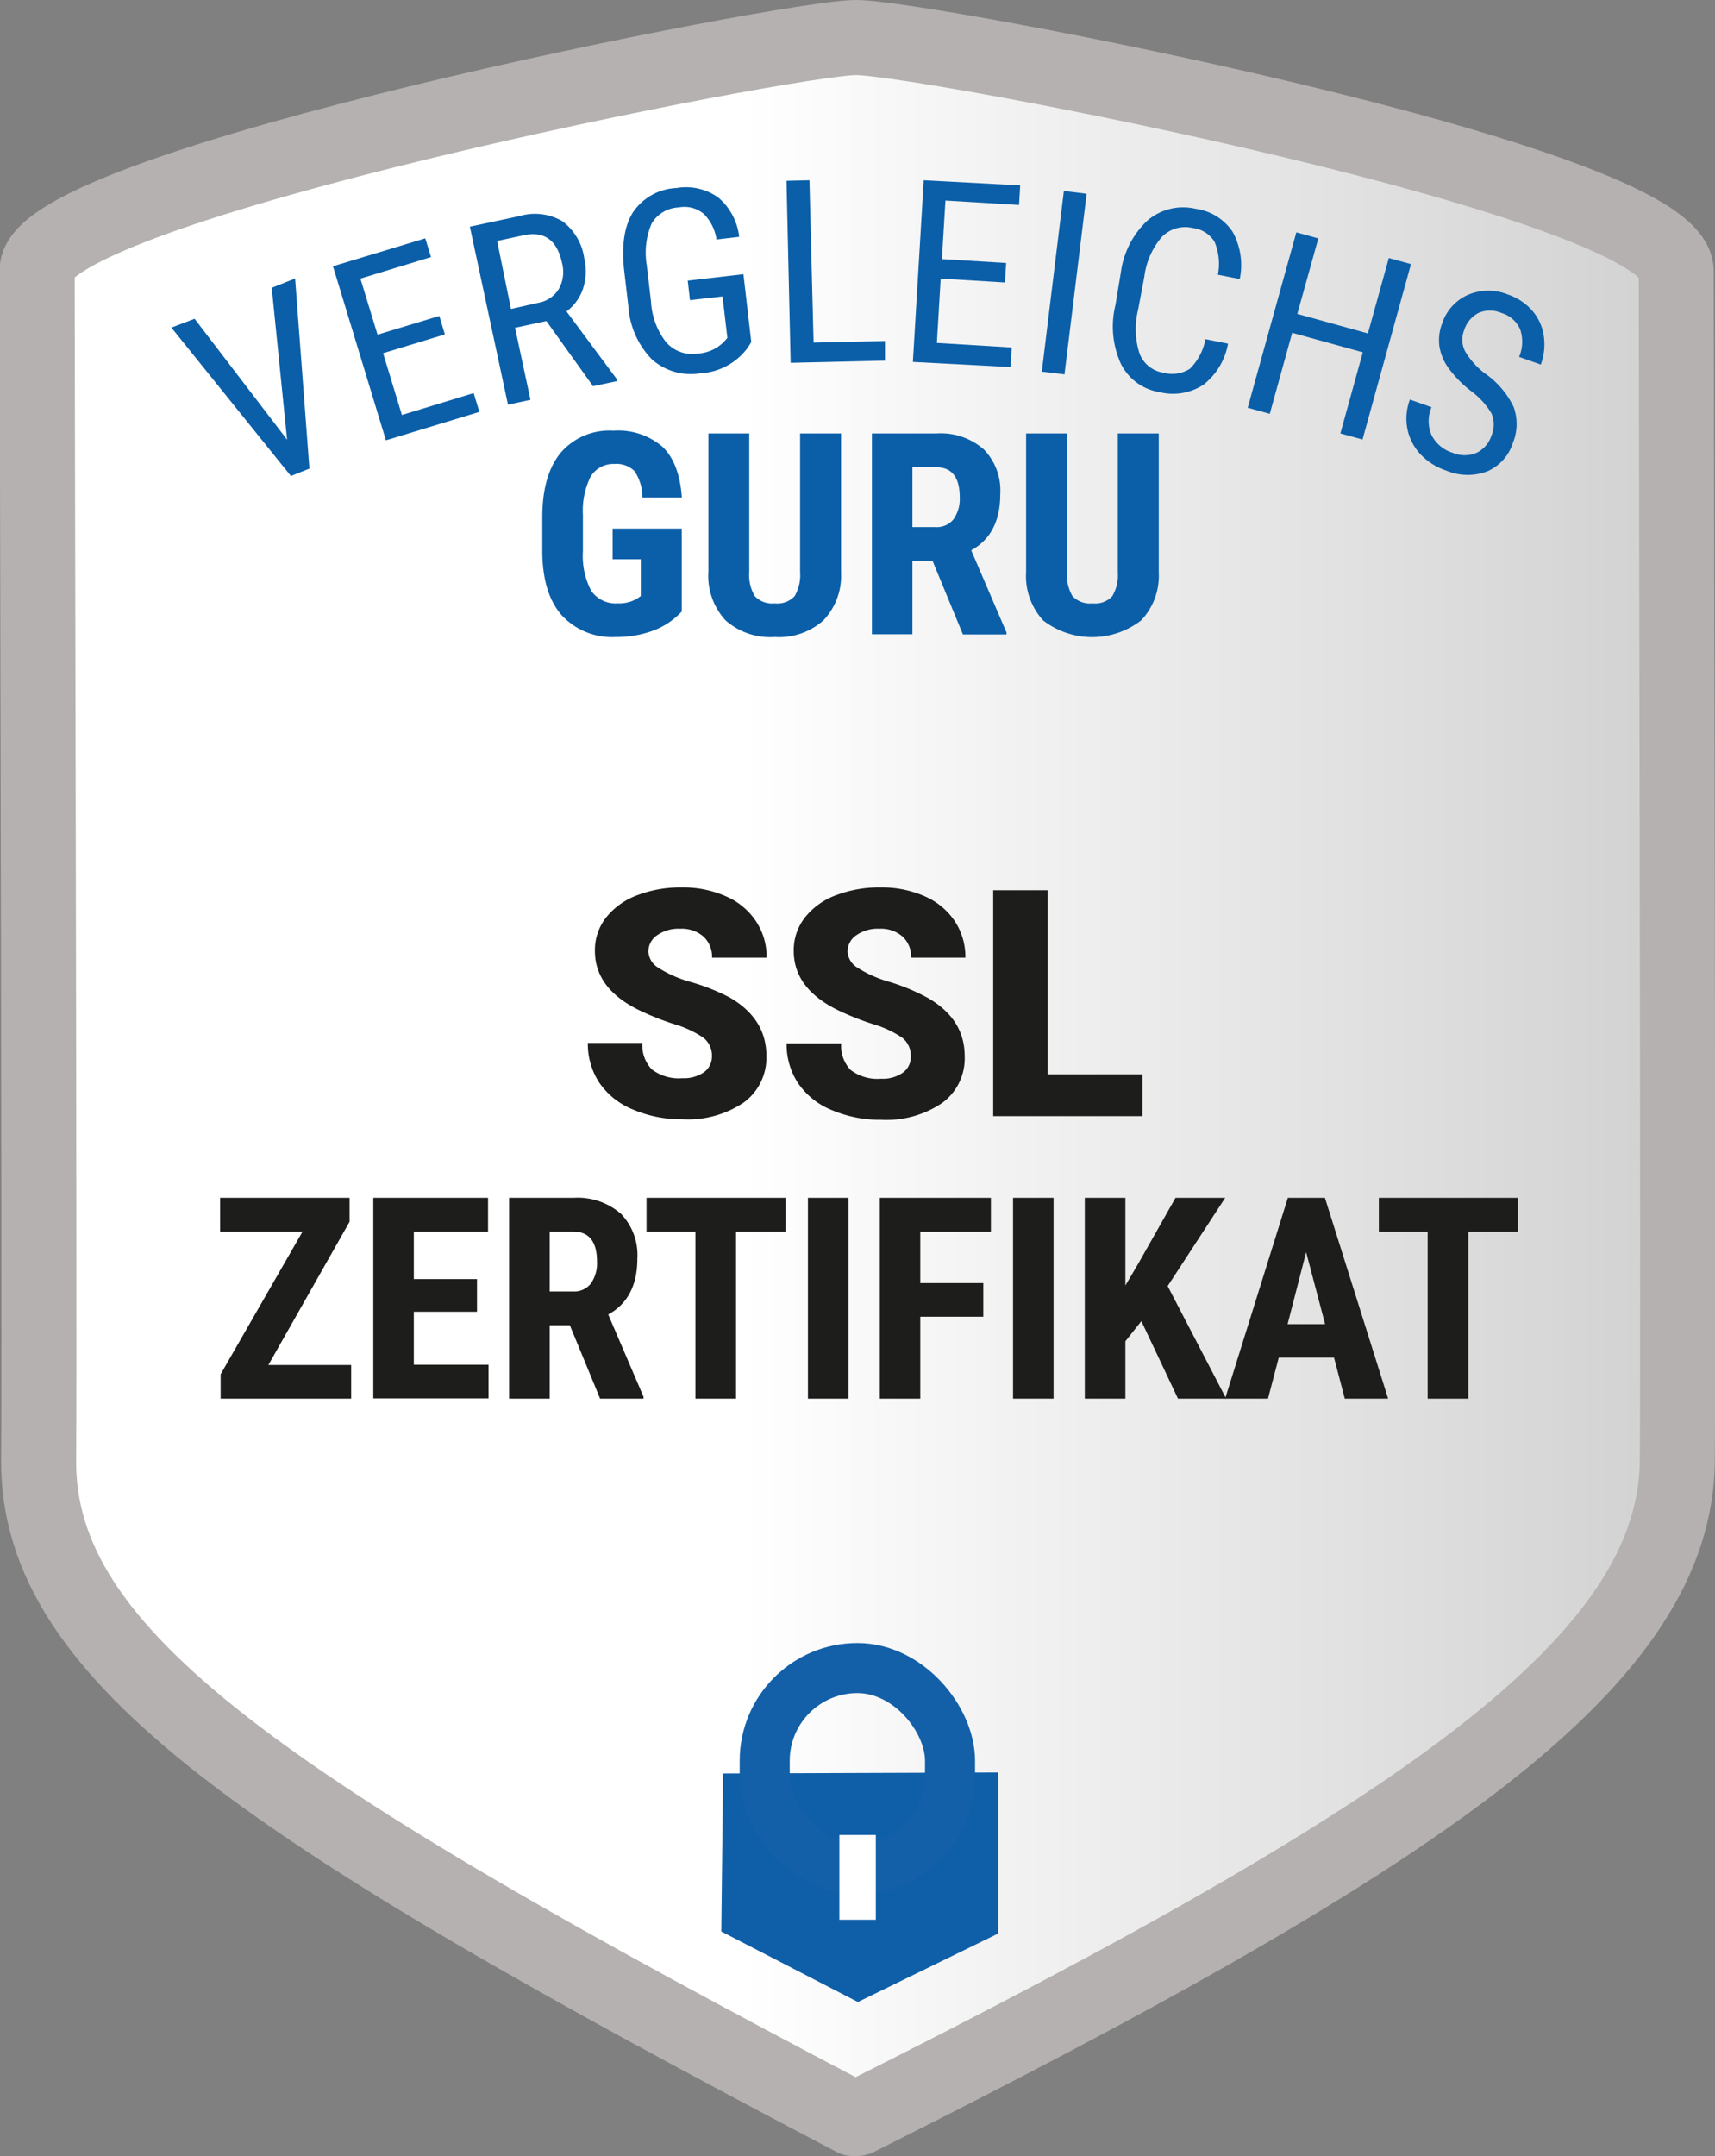
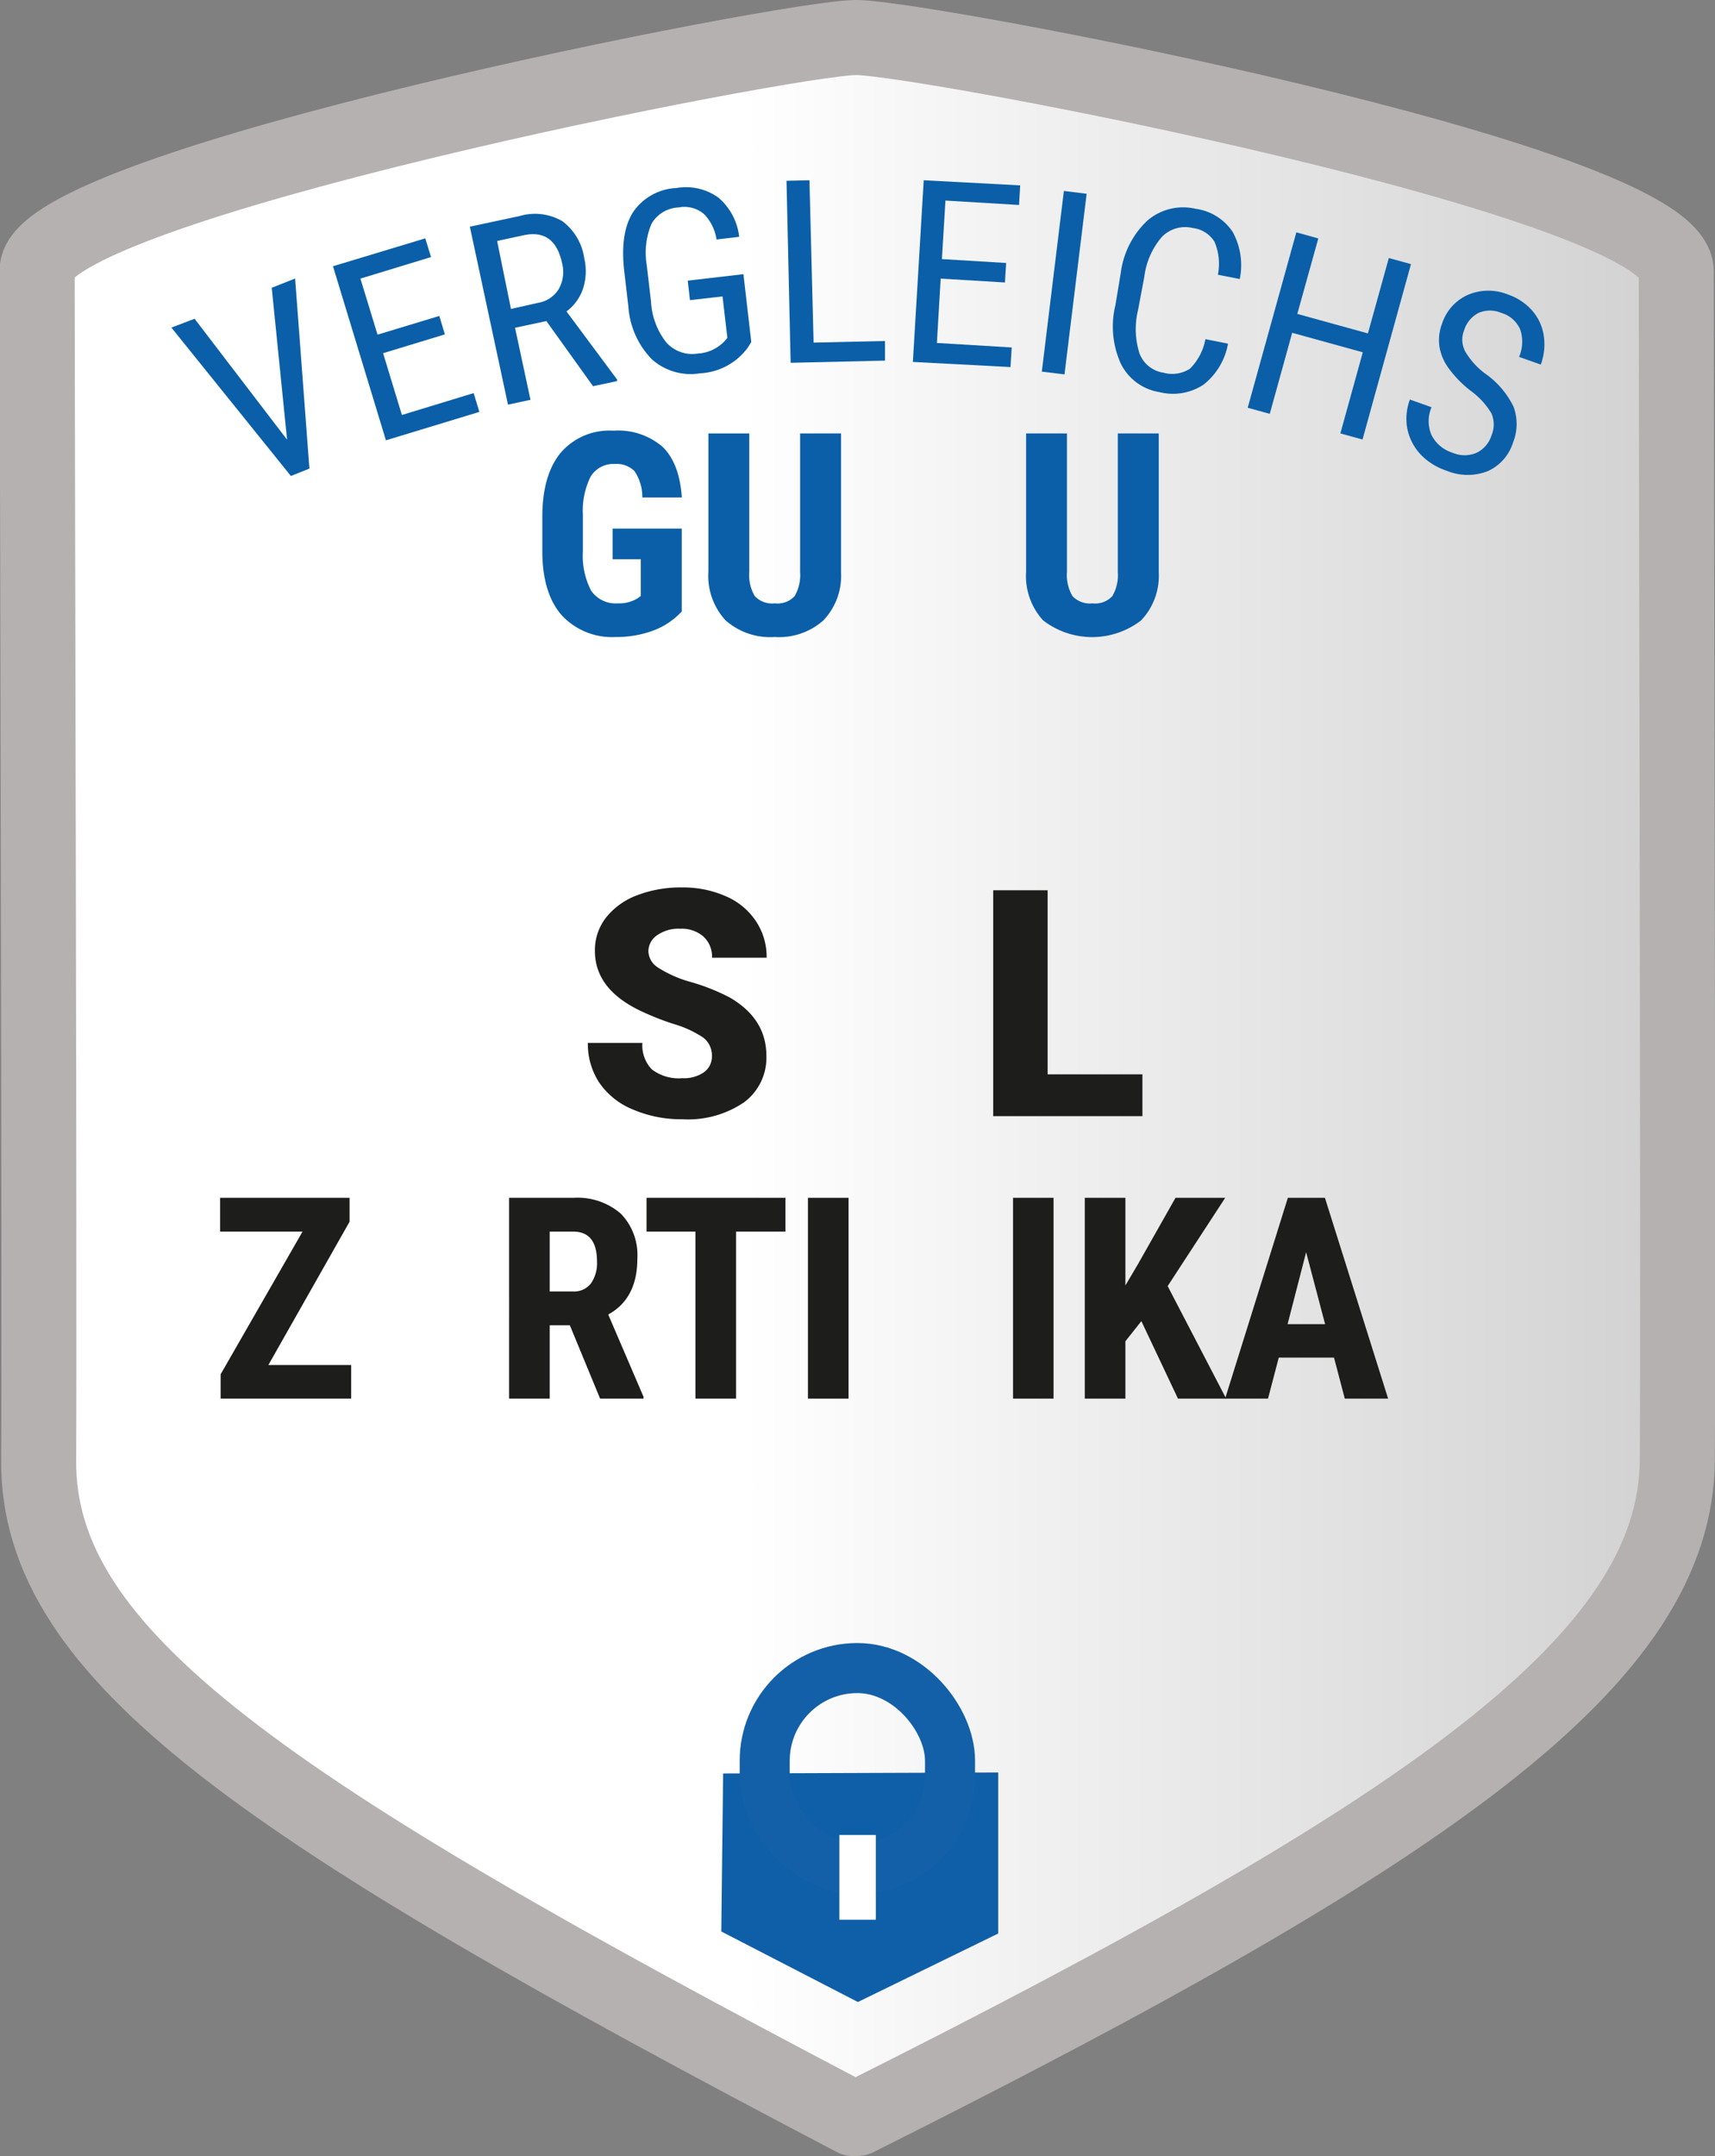
<svg xmlns="http://www.w3.org/2000/svg" viewBox="0 0 194.33 244.24">
  <rect x="0" y="0" width="194.33" height="244.24" fill="#808080" stroke="none" />
  <defs>
    <style>.cls-1{stroke:#b4b1b0;stroke-linecap:round;stroke-linejoin:round;stroke-width:8.5px;fill:url(#Degradado_sin_nombre_15);}.cls-2{fill:#0b5fa8;}.cls-3{fill:#1d1d1b;}.cls-4{fill:#0f5fa8;}.cls-5{fill:none;stroke:#1360a8;stroke-miterlimit:10;stroke-width:5.67px;}.cls-6{fill:#fff;}</style>
    <linearGradient id="Degradado_sin_nombre_15" x1="4.25" y1="122.12" x2="190.08" y2="122.12" gradientUnits="userSpaceOnUse">
      <stop offset="0.43" stop-color="#fff" />
      <stop offset="1" stop-color="#d1d1d1" />
    </linearGradient>
  </defs>
  <title>Element 20</title>
  <g id="Ebene_2" data-name="Ebene 2">
    <g id="Capa_2" data-name="Capa 2">
      <path class="cls-1" d="M96.75,240h0c-67-35.11-92.53-52.47-92.37-74.59.12-17-.17-120.83-.17-134.83C4.25,21,89.38,4.25,97,4.25s92.94,16.23,92.94,26.48c0,13.62.25,117.12.12,134.56-.06,22.62-27.87,42.1-92.95,74.69" />
      <path class="cls-2" d="M77.25,69.27A8.38,8.38,0,0,1,74,71.44a11.94,11.94,0,0,1-4.22.72,7.76,7.76,0,0,1-6.1-2.43c-1.45-1.62-2.19-4-2.23-7.07V58.57q0-4.71,2.05-7.24a7.25,7.25,0,0,1,6-2.54,7.7,7.7,0,0,1,5.58,1.83c1.26,1.21,2,3.13,2.18,5.73H72.78a5.15,5.15,0,0,0-.9-3,2.89,2.89,0,0,0-2.25-.79A3,3,0,0,0,66.92,54a8.7,8.7,0,0,0-.87,4.33v4.12A8.49,8.49,0,0,0,67,66.94a3.38,3.38,0,0,0,3,1.41,4,4,0,0,0,2.21-.55l.4-.28V63.35H69.42V59.88h7.83Z" />
      <path class="cls-2" d="M95.3,49.1V64.85a7.32,7.32,0,0,1-2,5.43,7.57,7.57,0,0,1-5.51,1.88,7.63,7.63,0,0,1-5.59-1.9,7.44,7.44,0,0,1-1.93-5.52V49.1h4.63V64.76a4.72,4.72,0,0,0,.62,2.76,2.7,2.7,0,0,0,2.27.83,2.65,2.65,0,0,0,2.25-.82,4.67,4.67,0,0,0,.62-2.7V49.1Z" />
-       <path class="cls-2" d="M105.67,63.54h-2.28v8.31H98.8V49.1h7.33a7.43,7.43,0,0,1,5.33,1.79A6.66,6.66,0,0,1,113.34,56c0,3-1.09,5.13-3.29,6.34l4,9.31v.22h-4.94Zm-2.28-3.83H106a2.42,2.42,0,0,0,2.06-.91,4,4,0,0,0,.69-2.45q0-3.42-2.67-3.42h-2.69Z" />
      <path class="cls-2" d="M131.3,49.1V64.85a7.32,7.32,0,0,1-2,5.43,9.09,9.09,0,0,1-11.1,0,7.44,7.44,0,0,1-1.93-5.52V49.1h4.63V64.76a4.72,4.72,0,0,0,.62,2.76,2.7,2.7,0,0,0,2.27.83,2.65,2.65,0,0,0,2.25-.82,4.67,4.67,0,0,0,.62-2.7V49.1Z" />
      <path class="cls-3" d="M80.67,119.64a2.55,2.55,0,0,0-1-2.11A12.05,12.05,0,0,0,76.34,116a31,31,0,0,1-3.93-1.57c-3.32-1.63-5-3.86-5-6.71a6,6,0,0,1,1.24-3.75,8.08,8.08,0,0,1,3.51-2.54,13.7,13.7,0,0,1,5.09-.9,12,12,0,0,1,5,1,7.77,7.77,0,0,1,3.4,2.81,7.31,7.31,0,0,1,1.22,4.15H80.68a3.07,3.07,0,0,0-1-2.42,3.73,3.73,0,0,0-2.6-.86,4.19,4.19,0,0,0-2.61.73,2.21,2.21,0,0,0-1,1.85,2.27,2.27,0,0,0,1.05,1.79,13.41,13.41,0,0,0,3.71,1.65A23.35,23.35,0,0,1,82.69,113c2.76,1.6,4.15,3.8,4.15,6.6a6.28,6.28,0,0,1-2.53,5.27,11.27,11.27,0,0,1-7,1.92,13.84,13.84,0,0,1-5.63-1.12,8.46,8.46,0,0,1-3.8-3.06,8,8,0,0,1-1.27-4.47h6.18a3.92,3.92,0,0,0,1.07,3,5,5,0,0,0,3.45,1,4,4,0,0,0,2.42-.65A2.19,2.19,0,0,0,80.67,119.64Z" />
-       <path class="cls-3" d="M103.2,119.64a2.55,2.55,0,0,0-1-2.11A12,12,0,0,0,98.88,116a31.2,31.2,0,0,1-3.94-1.57c-3.32-1.63-5-3.86-5-6.71a6,6,0,0,1,1.24-3.75,8,8,0,0,1,3.5-2.54,13.71,13.71,0,0,1,5.1-.9,12,12,0,0,1,5,1,7.82,7.82,0,0,1,3.4,2.81,7.3,7.3,0,0,1,1.21,4.15h-6.15a3.08,3.08,0,0,0-1-2.42,3.7,3.7,0,0,0-2.59-.86,4.19,4.19,0,0,0-2.61.73,2.22,2.22,0,0,0-1,1.85,2.26,2.26,0,0,0,1.06,1.79,13.32,13.32,0,0,0,3.7,1.65,23.06,23.06,0,0,1,4.36,1.83q4.16,2.4,4.15,6.6a6.25,6.25,0,0,1-2.53,5.27,11.24,11.24,0,0,1-6.94,1.92,13.88,13.88,0,0,1-5.64-1.12,8.43,8.43,0,0,1-3.79-3.06,8,8,0,0,1-1.28-4.47h6.19a3.92,3.92,0,0,0,1.06,3,5,5,0,0,0,3.46,1,3.94,3.94,0,0,0,2.41-.65A2.16,2.16,0,0,0,103.2,119.64Z" />
      <path class="cls-3" d="M118.71,121.7h10.74v4.74H112.54V100.85h6.17Z" />
      <path class="cls-3" d="M30.41,154.63h9.38v3.81H25v-2.76l9.28-16.16H24.94v-3.83H39.61v2.71Z" />
-       <path class="cls-3" d="M54.05,148.6H46.89v6h8.47v3.81H42.3V135.69h13v3.83H46.89v5.38h7.16Z" />
      <path class="cls-3" d="M64.57,150.13H62.29v8.31h-4.6V135.69H65a7.48,7.48,0,0,1,5.34,1.79,6.72,6.72,0,0,1,1.88,5.09q0,4.53-3.3,6.34l4,9.32v.21H68Zm-2.28-3.83H64.9a2.42,2.42,0,0,0,2.06-.91,4,4,0,0,0,.69-2.45q0-3.42-2.68-3.42H62.29Z" />
      <path class="cls-3" d="M89,139.52H83.4v18.92H78.8V139.52H73.26v-3.83H89Z" />
      <path class="cls-3" d="M96.15,158.44h-4.6V135.69h4.6Z" />
-       <path class="cls-3" d="M111.42,149.16h-7.14v9.28H99.69V135.69h12.59v3.83h-8v5.83h7.14Z" />
      <path class="cls-3" d="M119.38,158.44h-4.59V135.69h4.59Z" />
      <path class="cls-3" d="M129.33,149.66l-1.81,2.28v6.5h-4.6V135.69h4.6v9.93l1.45-2.46,4.23-7.47h5.63l-6.52,10,6.63,12.75h-5.46Z" />
      <path class="cls-3" d="M151.16,153.79H144.9l-1.22,4.65h-4.86l7.11-22.75h4.2l7.16,22.75h-4.91ZM145.9,150h4.25L148,141.85Z" />
-       <path class="cls-3" d="M172,139.52h-5.62v18.92h-4.61V139.52h-5.53v-3.83H172Z" />
      <path class="cls-2" d="M32.53,49.81,30.79,32.6l2.65-1.05,1.62,21.53-2.1.84L19.42,37.11l2.63-1Z" />
      <path class="cls-2" d="M50.41,37.88l-7,2.13,2.13,7,8.13-2.48.65,2.13L43.73,49.88l-6-19.72L48.19,27l.65,2.12-8,2.44,1.94,6.35,7-2.12Z" />
      <path class="cls-2" d="M61.91,36.37l-3.55.76,1.75,8.16-2.55.55L53.24,25.68l5.65-1.21a6.16,6.16,0,0,1,4.82.58,6.35,6.35,0,0,1,2.49,4.19,6.41,6.41,0,0,1-.13,3.44,5.33,5.33,0,0,1-1.88,2.6L69.93,43l0,.17-2.73.58ZM57.9,35,61,34.3a3.38,3.38,0,0,0,2.32-1.57,3.93,3.93,0,0,0,.36-2.95q-.84-3.88-4.35-3.13l-3,.65Z" />
      <path class="cls-2" d="M85.13,38.75l-.39.62a7.13,7.13,0,0,1-5.42,2.92,6.6,6.6,0,0,1-5.47-1.6,9.49,9.49,0,0,1-2.65-6l-.47-4q-.49-4.3,1-6.65a6.27,6.27,0,0,1,4.91-2.74,6.31,6.31,0,0,1,4.77,1.09,6.86,6.86,0,0,1,2.35,4.44l-2.57.3a5.19,5.19,0,0,0-1.41-2.87,3.4,3.4,0,0,0-2.87-.76,3.73,3.73,0,0,0-3.07,1.82A8.41,8.41,0,0,0,73.28,30l.49,4.18a8.13,8.13,0,0,0,1.73,4.61,3.94,3.94,0,0,0,3.58,1.26,4.51,4.51,0,0,0,3-1.38l.34-.39-.55-4.7L78.18,34l-.25-2.21,6.31-.73Z" />
      <path class="cls-2" d="M92.19,38.81l8.09-.18,0,2.22-10.69.25-.47-20.62,2.6-.06Z" />
      <path class="cls-2" d="M113.87,32l-7.28-.44-.43,7.29,8.48.51-.14,2.22L103.44,41l1.23-20.58L115.6,21l-.13,2.22-8.34-.5-.4,6.63,7.28.44Z" />
      <path class="cls-2" d="M120.62,42.41l-2.57-.31,2.5-20.47,2.58.32Z" />
      <path class="cls-2" d="M139.15,38.93a7.59,7.59,0,0,1-2.77,4.64,6.29,6.29,0,0,1-5,.85A5.92,5.92,0,0,1,127,41.19a10.2,10.2,0,0,1-.61-6.62L127,30.9a9.84,9.84,0,0,1,3-5.9,6.2,6.2,0,0,1,5.46-1.35,6,6,0,0,1,4.21,2.61,7.8,7.8,0,0,1,.81,5.35L138,31.12a6.38,6.38,0,0,0-.38-3.73,3.34,3.34,0,0,0-2.47-1.56,3.69,3.69,0,0,0-3.49,1,8.54,8.54,0,0,0-2,4.55l-.7,3.71a9.17,9.17,0,0,0,.15,4.92,3.43,3.43,0,0,0,2.72,2.21,3.71,3.71,0,0,0,3-.45,6.34,6.34,0,0,0,1.76-3.35Z" />
      <path class="cls-2" d="M154.39,49.79l-2.51-.69,2.54-9.19-8-2.21-2.54,9.18-2.5-.69,5.51-19.87,2.49.69L147,35.56l8,2.21,2.37-8.54,2.51.69Z" />
      <path class="cls-2" d="M169,49.34a3.2,3.2,0,0,0,0-2.51,8.66,8.66,0,0,0-2.3-2.52,12.69,12.69,0,0,1-2.6-2.66,5.72,5.72,0,0,1-1-2.42,5.25,5.25,0,0,1,.3-2.56,5.37,5.37,0,0,1,2.89-3.25,5.91,5.91,0,0,1,4.57-.06,6.38,6.38,0,0,1,2.77,1.84,5.56,5.56,0,0,1,1.3,2.86,6.59,6.59,0,0,1-.34,3.24l-2.46-.87a4.36,4.36,0,0,0,.13-3.1,3.33,3.33,0,0,0-2.14-1.88,3.26,3.26,0,0,0-2.59,0,3.33,3.33,0,0,0-1.64,2,2.84,2.84,0,0,0,.14,2.37,8.48,8.48,0,0,0,2.2,2.46,9.83,9.83,0,0,1,3.27,3.79,5.61,5.61,0,0,1-.06,4.07,5.24,5.24,0,0,1-2.88,3.24,6.27,6.27,0,0,1-4.68-.07A7.12,7.12,0,0,1,161,51.51a6,6,0,0,1-1.52-2.88,6.14,6.14,0,0,1,.28-3.37l2.45.87a4,4,0,0,0,0,3.16,4,4,0,0,0,2.39,2,3.46,3.46,0,0,0,2.72,0A3.27,3.27,0,0,0,169,49.34Z" />
      <polyline class="cls-4" points="113.11 200.79 113.11 219.03 97.21 226.79 81.73 218.8 81.94 200.9" />
      <rect class="cls-5" x="86.65" y="188.96" width="21" height="22.75" rx="10.5" />
      <rect class="cls-6" x="95.11" y="207.87" width="4.13" height="9.6" />
    </g>
  </g>
</svg>